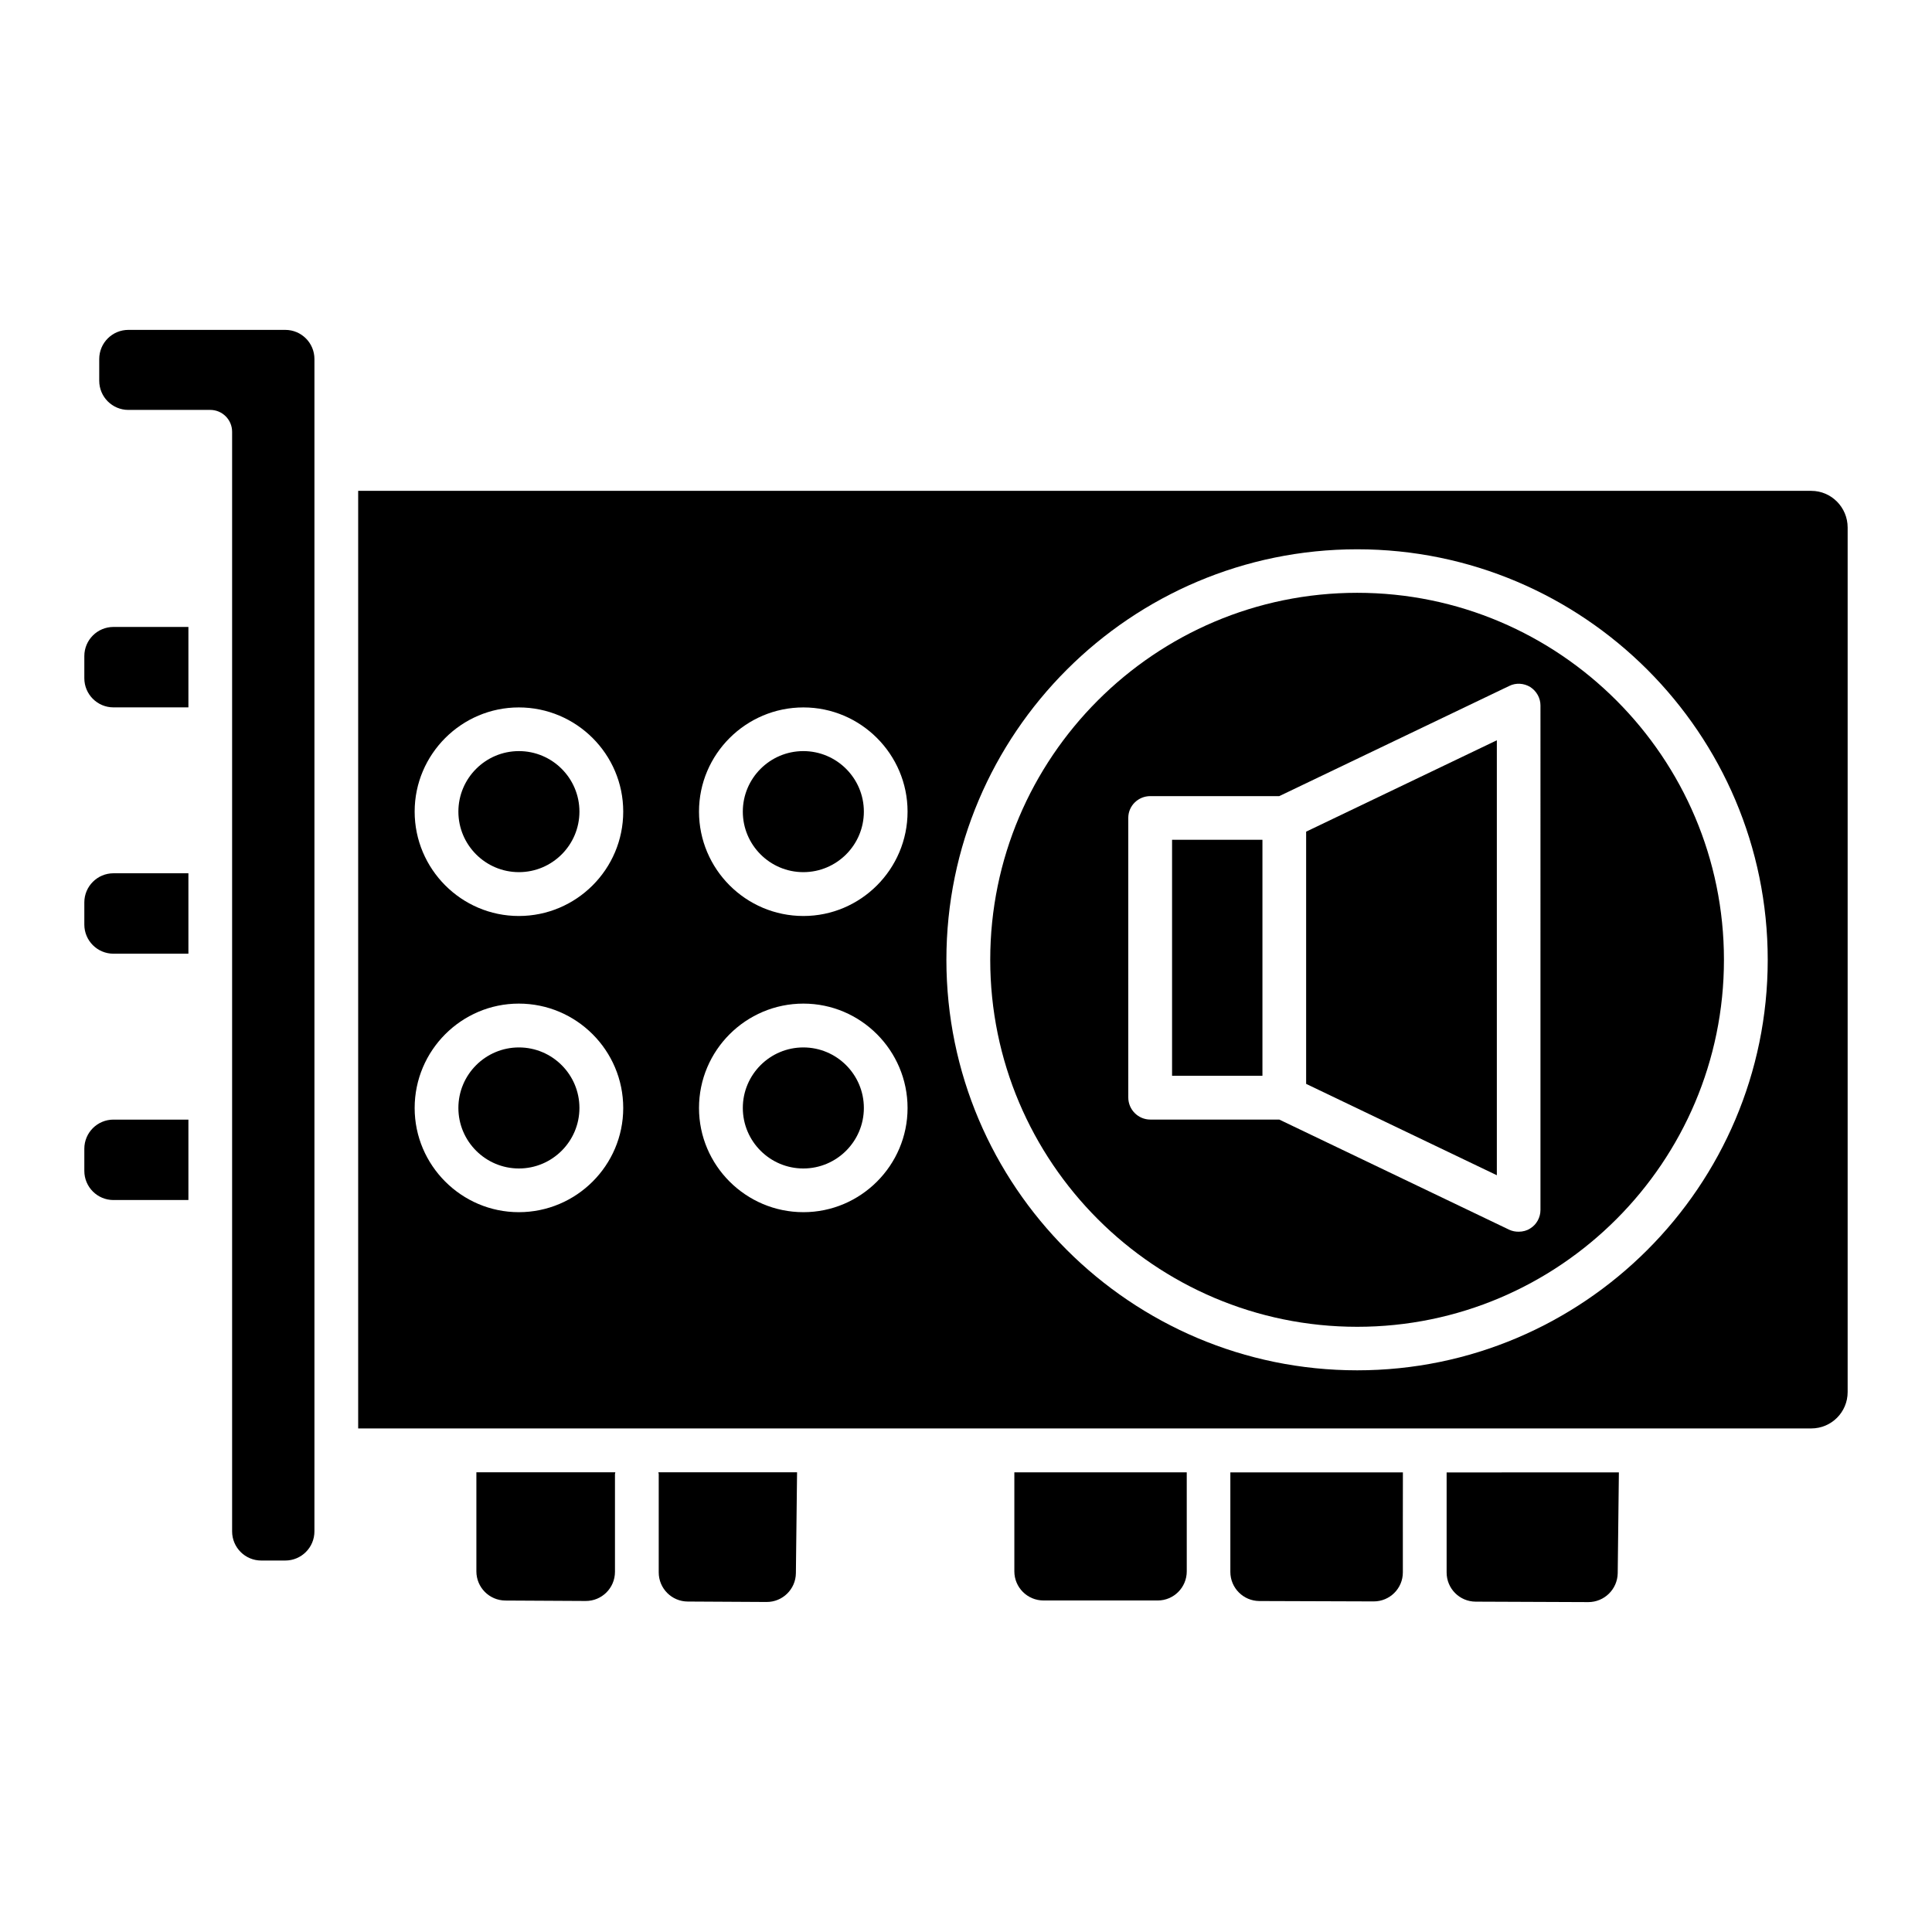
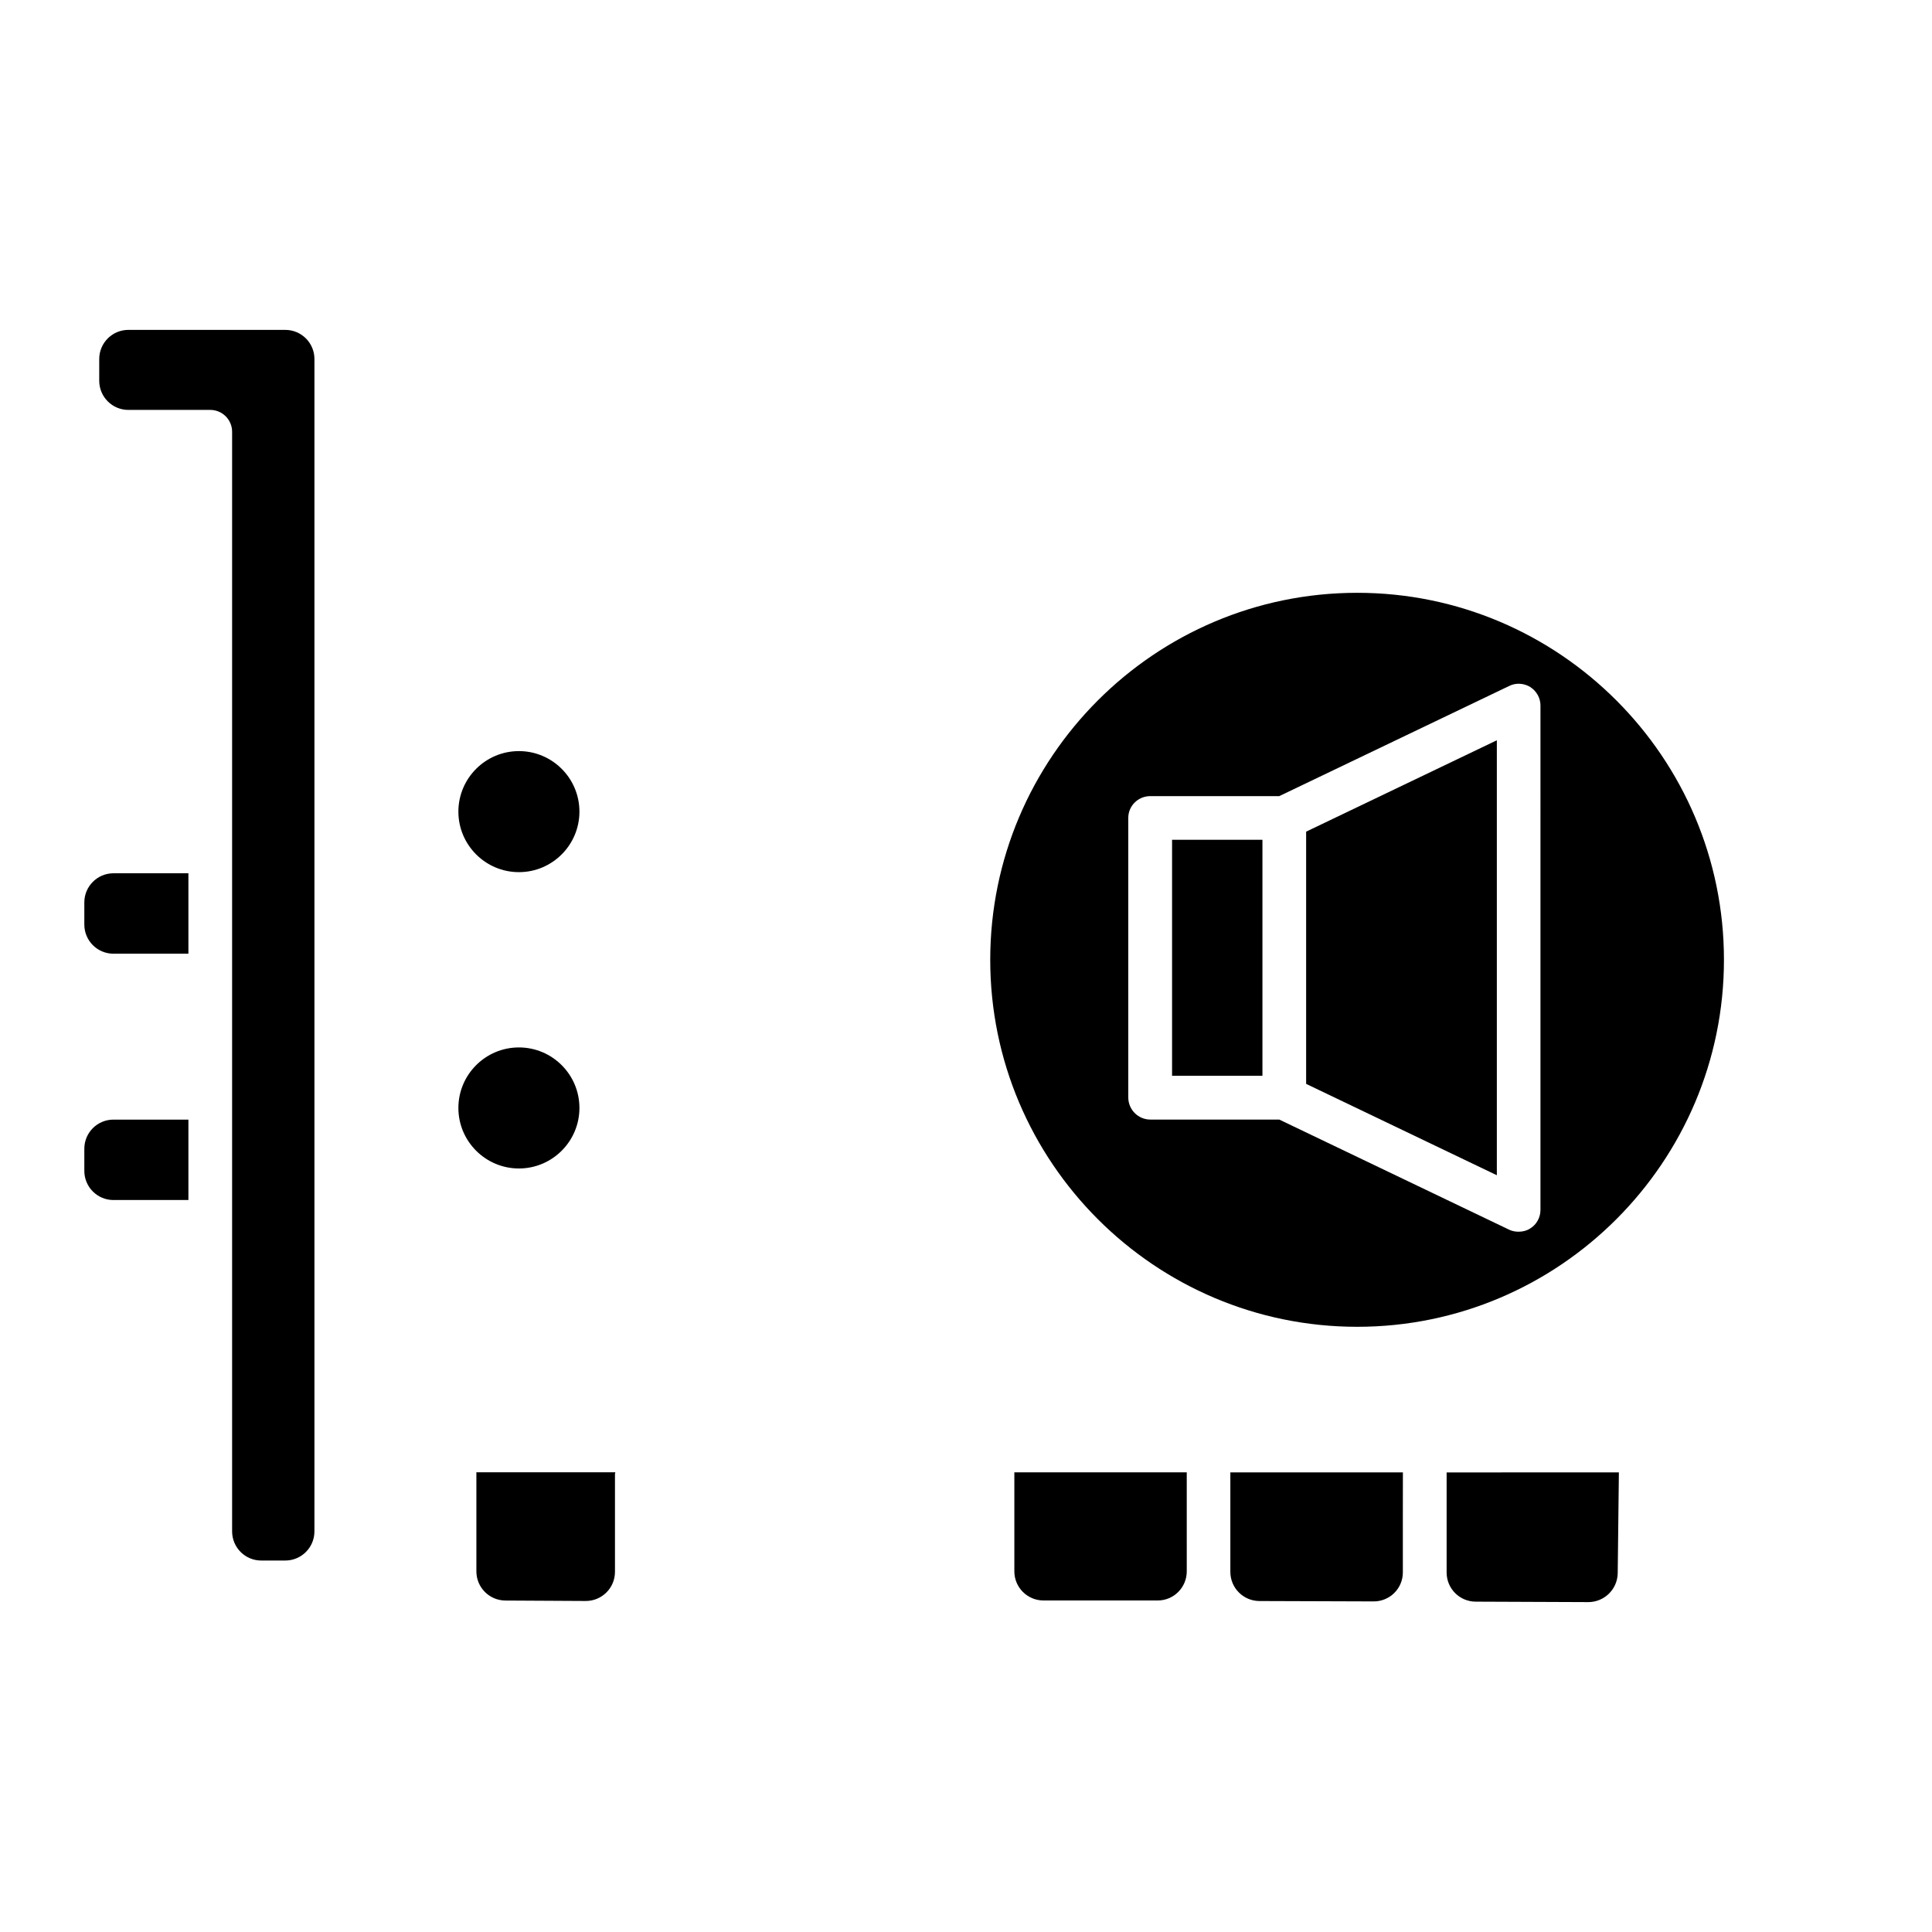
<svg xmlns="http://www.w3.org/2000/svg" fill="#000000" width="800px" height="800px" version="1.1" viewBox="144 144 512 512">
  <g>
-     <path d="m318.57 534.65v26.051c0 4.25 3.434 7.699 7.68 7.723l20.902 0.117c4.246 0.023 7.719-3.387 7.766-7.633l0.312-26.734h-36.754c0.012 0.164 0.094 0.309 0.094 0.477z" />
    <path d="m281.52 421.58c-8.848 0-16.043 7.195-16.043 16.039s7.195 16.039 16.043 16.039c8.84 0 16.035-7.195 16.035-16.039 0.004-8.844-7.191-16.039-16.035-16.039z" />
    <path d="m458.5 534.18h-45.688v26.238c0 4.258 3.445 7.711 7.703 7.723 0 0 19.191 0.012 30.293 0.004 4.262-0.004 7.695-3.461 7.695-7.723z" />
    <path d="m508.02 568.39-30.266-0.102c-4.254-0.016-7.699-3.469-7.699-7.723v-26.363h45.727c0 5.875-0.035 18.289-0.012 26.473 0.012 4.281-3.465 7.731-7.75 7.715z" />
    <path d="m573.02 534.2-0.309 26.727c-0.078 4.25-3.555 7.648-7.801 7.648l-29.848-0.121c-4.254-0.016-7.691-3.469-7.691-7.723v-26.523z" />
-     <path d="m174.07 331.46h19.859v-21.312h-19.859c-4.266 0-7.723 3.457-7.723 7.723v5.863c0 4.269 3.457 7.727 7.723 7.727z" />
    <path d="m281.52 343.05c-8.848 0-16.043 7.195-16.043 16.039s7.195 16.039 16.043 16.039c8.84 0 16.035-7.195 16.035-16.039 0.004-8.84-7.191-16.039-16.035-16.039z" />
    <path d="m174.07 462.02h19.859v-21.312h-19.859c-4.266 0-7.723 3.457-7.723 7.723v5.863c0 4.269 3.457 7.727 7.723 7.727z" />
    <path d="m277.93 568.16 21.277 0.117c4.281 0.023 7.766-3.441 7.766-7.723v-25.902c0-0.168 0.082-0.309 0.098-0.477h-36.824v26.258c0.004 4.25 3.434 7.699 7.684 7.727z" />
    <path d="m178.02 252.63h21.699c3.199 0 5.793 2.594 5.793 5.793v291.41c0 4.266 3.457 7.723 7.723 7.723h6.367c4.266 0 7.723-3.457 7.723-7.723l0.004-21.457v-289.23c0-4.266-3.457-7.723-7.723-7.723h-41.586c-4.266 0-7.723 3.457-7.723 7.723v5.758c0 4.266 3.457 7.727 7.723 7.727z" />
    <path d="m174.07 396.74h19.859v-21.312h-19.859c-4.266 0-7.723 3.461-7.723 7.727v5.863c0 4.266 3.457 7.723 7.723 7.723z" />
-     <path d="m624.01 274.08h-385.09v248.47h385.09c5.328 0 9.637-4.309 9.637-9.637v-229.12c0-5.332-4.309-9.711-9.637-9.711zm-342.52 191.16c-15.188 0-27.602-12.414-27.602-27.602 0-15.262 12.414-27.672 27.602-27.672 15.262 0 27.672 12.414 27.672 27.672 0.004 15.188-12.41 27.602-27.672 27.602zm0-78.492c-15.188 0-27.602-12.414-27.602-27.672 0-15.188 12.414-27.602 27.602-27.602 15.262 0 27.672 12.414 27.672 27.602 0.004 15.258-12.41 27.672-27.672 27.672zm75.426 78.492c-15.262 0-27.672-12.414-27.672-27.602 0-15.262 12.414-27.672 27.672-27.672 15.188 0 27.598 12.414 27.598 27.672 0.004 15.188-12.41 27.602-27.598 27.602zm0-78.492c-15.262 0-27.672-12.414-27.672-27.672 0-15.188 12.414-27.602 27.672-27.602 15.188 0 27.598 12.414 27.598 27.602 0.004 15.258-12.41 27.672-27.598 27.672zm146.76 120.4c-60.02 0-108.87-48.773-108.87-108.79s48.848-108.79 108.87-108.79c59.945 0 108.79 48.773 108.79 108.79 0 60.016-48.848 108.79-108.79 108.79z" />
    <path d="m490.14 431.24 50.539 24.211v-115.27l-50.539 24.215z" />
    <path d="m454.61 366.55h23.949v62.547h-23.949z" />
    <path d="m503.68 301.1c-53.668 0-97.258 43.664-97.258 97.258s43.59 97.258 97.258 97.258c53.594 0 97.184-43.664 97.184-97.258 0.004-53.594-43.59-97.258-97.184-97.258zm48.559 163.55c0 1.973-1.023 3.871-2.703 4.891-0.875 0.586-1.973 0.875-3.066 0.875-0.875 0-1.68-0.145-2.481-0.512l-60.969-29.207h-34.172c-3.211 0-5.84-2.629-5.84-5.84l-0.004-74.109c0-3.211 2.629-5.769 5.84-5.769h34.172l60.969-29.207c1.754-0.875 3.871-0.73 5.551 0.293 1.68 1.094 2.703 2.922 2.703 4.891z" />
-     <path d="m356.89 343.05c-8.84 0-16.035 7.195-16.035 16.039s7.195 16.039 16.035 16.039c8.848 0 16.043-7.195 16.043-16.039 0-8.84-7.195-16.039-16.043-16.039z" />
-     <path d="m356.89 421.58c-8.84 0-16.035 7.195-16.035 16.039s7.195 16.039 16.035 16.039c8.848 0 16.043-7.195 16.043-16.039s-7.195-16.039-16.043-16.039z" />
  </g>
</svg>